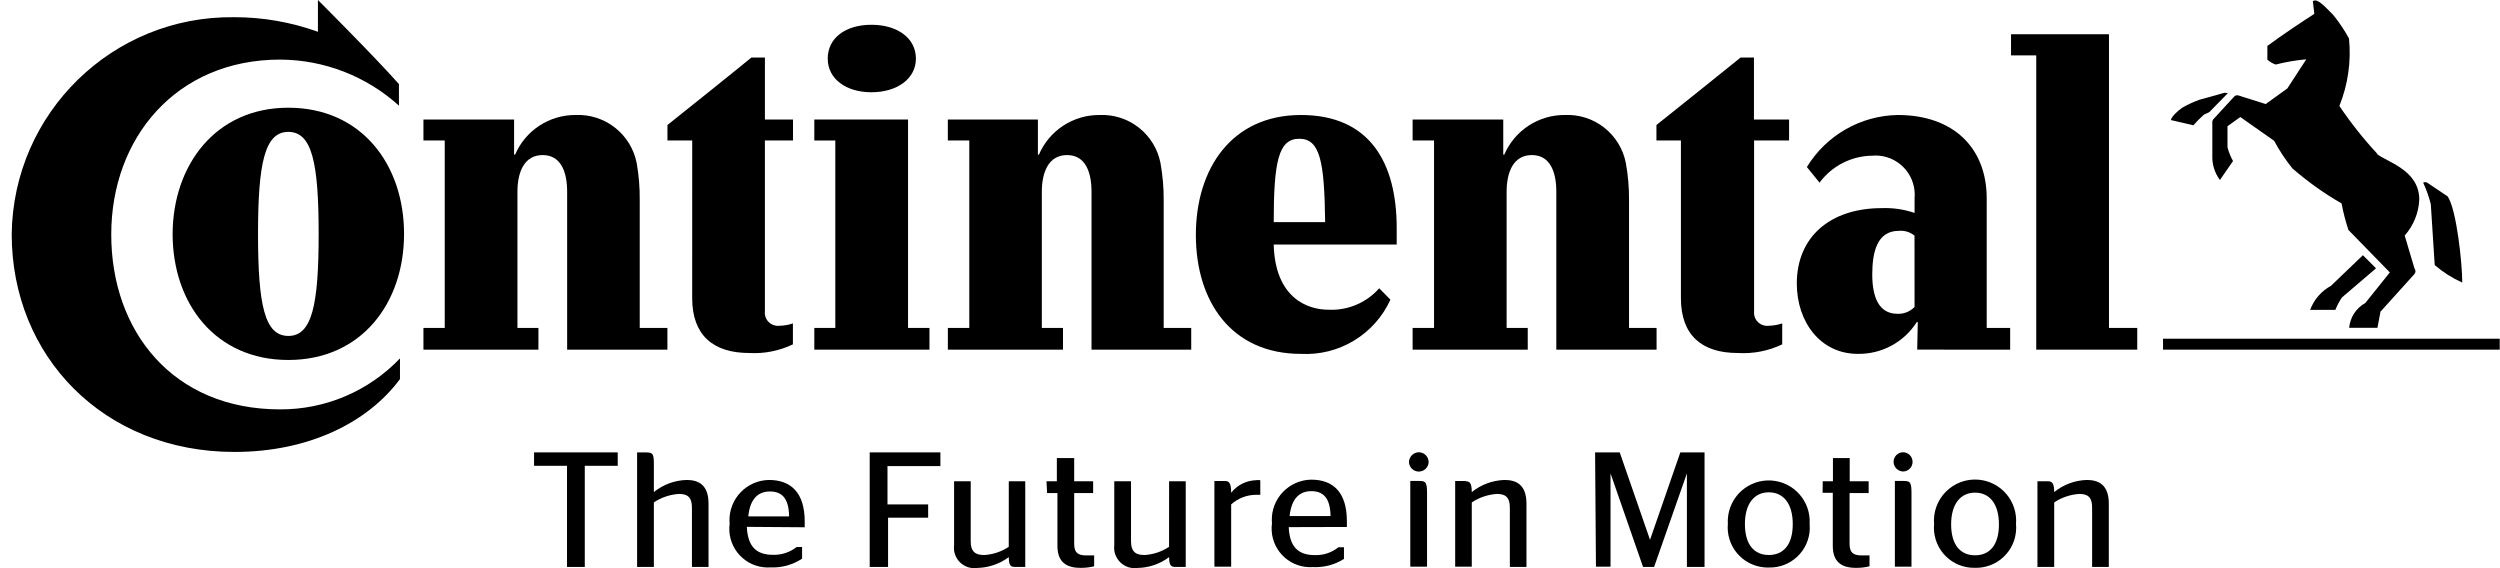
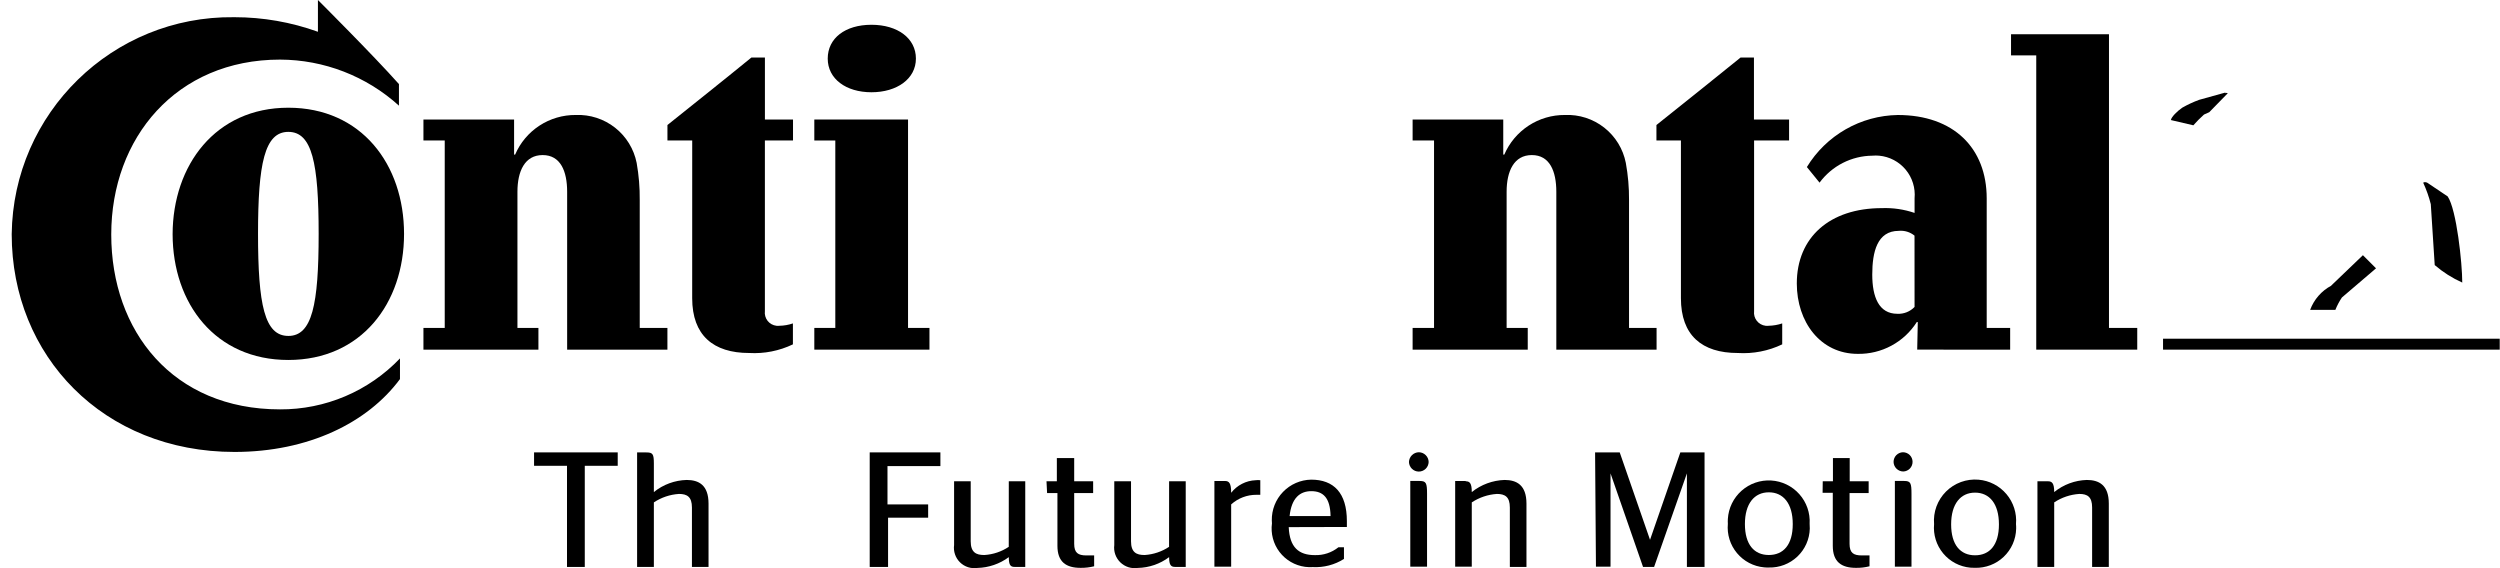
<svg xmlns="http://www.w3.org/2000/svg" width="176" height="40" viewBox="0 0 176 40" fill="none">
  <path d="M155.162 8.065L155.531 7.899L156.834 6.565C156.809 6.549 156.781 6.541 156.751 6.541C156.722 6.541 156.693 6.549 156.668 6.565V6.515L154.821 7.028C154.41 7.179 154.012 7.364 153.632 7.58C153.273 7.826 152.862 8.236 152.831 8.452L154.411 8.822C154.646 8.554 154.897 8.302 155.162 8.065Z" fill="black" />
  <path d="M175.98 23.845H152.278V24.615H175.98V23.845Z" fill="black" />
  <path d="M171.404 18.662C171.987 19.163 172.641 19.578 173.343 19.893C173.343 18.538 172.943 14.752 172.317 13.829L170.881 12.864C170.687 12.772 170.594 12.864 170.594 12.864C170.818 13.35 170.997 13.854 171.128 14.373L171.404 18.662Z" fill="black" />
-   <path d="M155.748 8.66V10.938C155.723 11.56 155.911 12.172 156.281 12.672L157.205 11.338C157.037 11.033 156.906 10.709 156.815 10.373V8.886L157.718 8.239L160.098 9.912C160.465 10.596 160.894 11.245 161.38 11.851C162.453 12.785 163.615 13.613 164.848 14.323C164.966 14.956 165.127 15.58 165.33 16.191L168.244 19.177L166.52 21.33C166.201 21.505 165.931 21.757 165.732 22.062C165.533 22.367 165.413 22.716 165.381 23.078H167.372L167.587 21.939L169.968 19.302C170.078 19.149 170.078 19.077 169.968 18.861L169.29 16.583C169.91 15.883 170.272 14.993 170.317 14.059C170.317 11.946 168.018 11.412 167.289 10.807L167.392 10.858C166.404 9.798 165.501 8.662 164.692 7.46C165.299 5.954 165.531 4.324 165.37 2.709C165.052 2.125 164.681 1.572 164.261 1.057C164.036 0.841 163.338 0.031 162.999 0.031C162.937 0.027 162.875 0.045 162.825 0.082L162.928 0.975C161.983 1.582 160.742 2.411 159.623 3.232V4.196C159.792 4.351 159.992 4.47 160.208 4.545C160.915 4.363 161.635 4.24 162.362 4.176L161.028 6.227L159.502 7.326L157.584 6.719C157.529 6.702 157.471 6.701 157.416 6.718C157.361 6.734 157.312 6.767 157.276 6.811L155.87 8.34C155.825 8.379 155.79 8.428 155.768 8.484C155.747 8.54 155.74 8.601 155.748 8.66Z" fill="black" />
  <path d="M166.349 17.966L164.122 20.1V20.111C163.434 20.477 162.905 21.083 162.634 21.814H164.41C164.532 21.508 164.687 21.216 164.871 20.942L167.272 18.89L166.349 17.966Z" fill="black" />
  <path d="M71.016 38.497C70.508 38.835 69.921 39.033 69.312 39.072H69.272C68.72 39.072 68.338 38.887 68.338 38.108V33.88H67.168V38.372C67.138 38.593 67.16 38.819 67.233 39.03C67.305 39.241 67.426 39.433 67.585 39.589C67.745 39.746 67.939 39.863 68.151 39.931C68.364 39.999 68.589 40.017 68.81 39.983C69.607 39.963 70.378 39.697 71.019 39.223C71.019 39.819 71.162 39.911 71.439 39.911H72.178V33.88H71.019L71.016 38.497Z" fill="black" />
  <path d="M75.623 38.282V34.711H76.957V33.88H75.623V32.248H74.402V33.88H73.673L73.715 34.712H74.443V38.427C74.443 39.556 75.05 39.977 76.074 39.977C76.396 39.981 76.716 39.944 77.028 39.866V39.102H76.484C75.889 39.102 75.623 38.918 75.623 38.282Z" fill="black" />
  <path d="M88.397 33.808C88.063 33.821 87.735 33.907 87.438 34.06C87.14 34.212 86.879 34.428 86.674 34.692C86.674 33.994 86.52 33.861 86.232 33.861H85.494V39.893H86.674V35.511C87.163 35.07 87.8 34.828 88.459 34.834H88.725V33.808C88.617 33.793 88.506 33.793 88.397 33.808Z" fill="black" />
  <path d="M82.302 38.497C81.794 38.833 81.207 39.031 80.599 39.072H80.558C80.006 39.072 79.624 38.887 79.624 38.108V33.88H78.445V38.372C78.417 38.594 78.44 38.819 78.514 39.03C78.588 39.241 78.71 39.432 78.87 39.589C79.03 39.745 79.224 39.861 79.437 39.93C79.65 39.998 79.875 40.017 80.097 39.983C80.894 39.967 81.666 39.701 82.305 39.223C82.305 39.819 82.459 39.911 82.736 39.911H83.475V33.88H82.305L82.302 38.497Z" fill="black" />
  <path d="M48.34 33.789C47.498 33.812 46.687 34.111 46.032 34.641V32.63C46.032 31.953 45.95 31.851 45.499 31.851H44.852V39.913H46.032V35.368C46.559 35.019 47.168 34.813 47.799 34.773C48.373 34.773 48.712 34.978 48.712 35.727V39.913H49.881V35.45C49.879 34.137 49.182 33.789 48.34 33.789Z" fill="black" />
  <path d="M61.227 39.913H62.52V36.445H65.342V35.511H62.479V32.813H66.204V31.848H61.227V39.913Z" fill="black" />
  <path d="M37.598 32.792H39.917V39.913H41.168V32.792H43.487V31.848H37.598V32.792Z" fill="black" />
-   <path d="M54.127 33.789C53.757 33.796 53.391 33.875 53.051 34.023C52.711 34.171 52.404 34.384 52.147 34.651C51.889 34.917 51.687 35.232 51.551 35.577C51.415 35.922 51.349 36.29 51.355 36.66C51.355 36.73 51.361 36.799 51.367 36.868C51.27 37.583 51.462 38.306 51.898 38.88C52.335 39.454 52.982 39.831 53.697 39.927C53.877 39.952 54.059 39.958 54.24 39.946C55.028 39.98 55.808 39.765 56.467 39.331V38.507H56.087C55.612 38.882 55.019 39.078 54.414 39.059C53.286 39.059 52.639 38.516 52.578 37.09L56.651 37.12V36.71C56.651 34.721 55.717 33.789 54.127 33.789ZM52.681 36.354C52.804 35.072 53.409 34.6 54.199 34.6C55.03 34.6 55.533 35.051 55.553 36.354H52.681Z" fill="black" />
  <path d="M134.056 33.86H133.399V39.893H134.569V34.762C134.569 34.003 134.507 33.86 134.056 33.86Z" fill="black" />
  <path d="M116.162 38.004L114.028 31.848H112.294L112.355 39.893H113.381V33.326L115.67 39.913H116.449L118.758 33.326V39.913H120V31.848H118.296L116.162 38.004Z" fill="black" />
  <path d="M133.974 31.838C133.885 31.84 133.797 31.858 133.716 31.894C133.634 31.929 133.56 31.98 133.498 32.044C133.436 32.108 133.387 32.183 133.355 32.266C133.322 32.348 133.306 32.437 133.307 32.526C133.313 32.704 133.387 32.874 133.516 32.998C133.644 33.123 133.816 33.193 133.995 33.193C134.171 33.186 134.338 33.11 134.46 32.982C134.581 32.853 134.648 32.682 134.645 32.505C134.643 32.329 134.571 32.16 134.446 32.035C134.32 31.911 134.151 31.84 133.974 31.838Z" fill="black" />
  <path d="M124.691 33.827C123.928 33.781 123.178 34.041 122.606 34.548C122.034 35.055 121.687 35.769 121.641 36.532C121.634 36.646 121.634 36.761 121.641 36.875C121.607 37.244 121.646 37.616 121.756 37.97C121.866 38.324 122.045 38.653 122.282 38.937C122.519 39.222 122.81 39.458 123.138 39.63C123.466 39.802 123.824 39.908 124.193 39.942C124.304 39.953 124.414 39.956 124.525 39.953C125.27 39.973 125.993 39.696 126.534 39.183C127.075 38.67 127.39 37.963 127.409 37.218C127.412 37.103 127.408 36.989 127.398 36.875C127.443 36.112 127.183 35.362 126.675 34.791C126.168 34.219 125.454 33.872 124.691 33.827ZM124.525 39.072C123.499 39.072 122.842 38.343 122.842 36.896C122.842 35.45 123.509 34.659 124.525 34.659C125.541 34.659 126.21 35.44 126.21 36.897C126.21 38.354 125.55 39.072 124.524 39.072L124.525 39.072Z" fill="black" />
  <path d="M130.209 38.282V34.711H131.553V33.88H130.219V32.248H129.039V33.88H128.321L128.311 34.691H129.028V38.427C129.028 39.556 129.636 39.977 130.66 39.977C130.981 39.982 131.302 39.944 131.614 39.866V39.102H131.068C130.475 39.102 130.209 38.918 130.209 38.282Z" fill="black" />
  <path d="M92.306 33.767C91.558 33.781 90.846 34.09 90.326 34.629C89.806 35.167 89.522 35.89 89.535 36.638C89.535 36.707 89.54 36.776 89.546 36.846C89.45 37.56 89.641 38.284 90.078 38.858C90.514 39.431 91.161 39.808 91.876 39.905C92.056 39.929 92.238 39.935 92.419 39.923C93.193 39.964 93.96 39.763 94.615 39.349V38.528H94.225C93.755 38.904 93.165 39.1 92.563 39.08C91.434 39.08 90.788 38.536 90.726 37.11L94.82 37.099V36.689C94.82 34.701 93.897 33.767 92.306 33.767ZM90.788 36.332C90.921 35.05 91.526 34.578 92.316 34.578C93.137 34.578 93.65 35.029 93.671 36.332H90.788Z" fill="black" />
  <path d="M139.287 33.77C138.867 33.734 138.445 33.791 138.049 33.935C137.654 34.08 137.294 34.309 136.997 34.607C136.699 34.905 136.47 35.264 136.325 35.659C136.18 36.055 136.124 36.477 136.159 36.897C136.091 37.642 136.322 38.384 136.8 38.959C137.279 39.535 137.967 39.896 138.712 39.964C138.822 39.974 138.933 39.978 139.043 39.975C139.414 39.984 139.782 39.921 140.128 39.788C140.474 39.656 140.791 39.456 141.059 39.201C141.328 38.946 141.544 38.64 141.695 38.301C141.845 37.963 141.928 37.598 141.937 37.227C141.94 37.117 141.937 37.006 141.926 36.896C141.991 36.132 141.749 35.373 141.254 34.786C140.759 34.2 140.051 33.834 139.287 33.77ZM139.043 39.093C138.017 39.093 137.36 38.364 137.36 36.917C137.36 35.471 138.027 34.681 139.043 34.681C140.058 34.681 140.725 35.46 140.725 36.917C140.725 38.374 140.068 39.093 139.043 39.093Z" fill="black" />
  <path d="M146.914 33.789C146.075 33.814 145.268 34.113 144.616 34.641C144.616 34.015 144.462 33.882 144.174 33.882H143.436V39.913H144.616V35.368C145.143 35.019 145.752 34.814 146.382 34.773C146.957 34.773 147.285 34.978 147.285 35.727V39.913H148.46V35.45C148.46 34.137 147.754 33.789 146.914 33.789Z" fill="black" />
  <path d="M105.922 33.789C105.081 33.816 104.27 34.115 103.613 34.641C103.613 34.015 103.47 33.882 103.183 33.882V33.861H102.444V39.893H103.613V35.368C104.141 35.02 104.75 34.815 105.38 34.773C105.954 34.773 106.293 34.978 106.293 35.727V39.913H107.463V35.45C107.461 34.137 106.764 33.789 105.922 33.789Z" fill="black" />
  <path d="M99.889 31.838C99.707 31.841 99.532 31.914 99.402 32.042C99.272 32.17 99.197 32.343 99.191 32.526C99.197 32.706 99.272 32.877 99.401 33.003C99.53 33.129 99.704 33.199 99.884 33.199C100.064 33.199 100.238 33.129 100.367 33.003C100.496 32.877 100.572 32.706 100.577 32.526C100.574 32.344 100.501 32.171 100.372 32.043C100.244 31.914 100.071 31.841 99.889 31.838Z" fill="black" />
  <path d="M99.941 33.86H99.284V39.893H100.464V34.762C100.464 34.003 100.402 33.86 99.941 33.86Z" fill="black" />
  <path d="M141.515 24.615V23.086H139.864V13.965C139.864 10.425 137.535 8.096 133.605 8.096C132.315 8.117 131.052 8.464 129.933 9.105C128.814 9.745 127.875 10.659 127.204 11.76L128.096 12.858C128.526 12.276 129.086 11.801 129.73 11.472C130.375 11.143 131.087 10.967 131.81 10.96C131.971 10.946 132.133 10.946 132.293 10.96C133.022 11.028 133.694 11.383 134.162 11.946C134.629 12.509 134.853 13.235 134.786 13.964V14.99C134.047 14.738 133.268 14.623 132.487 14.652C128.804 14.652 126.495 16.714 126.495 19.956C126.495 22.654 128.147 24.912 130.784 24.912C131.61 24.926 132.427 24.728 133.154 24.336C133.882 23.945 134.497 23.373 134.94 22.675H135.012L134.971 24.614L141.515 24.615ZM134.785 21.609C134.629 21.771 134.44 21.898 134.232 21.981C134.023 22.064 133.798 22.102 133.574 22.091C132.271 22.091 131.807 20.911 131.807 19.33C131.807 17.749 132.146 16.252 133.674 16.252C133.872 16.233 134.072 16.253 134.262 16.311C134.452 16.369 134.629 16.464 134.782 16.59L134.785 21.609Z" fill="black" />
  <path d="M118.337 20.993C118.337 23.61 119.815 24.851 122.339 24.851C123.417 24.918 124.494 24.709 125.468 24.243V22.768C125.16 22.871 124.839 22.927 124.514 22.934C124.442 22.943 124.369 22.943 124.296 22.934C124.176 22.92 124.059 22.882 123.953 22.822C123.848 22.763 123.754 22.684 123.679 22.588C123.604 22.493 123.549 22.384 123.516 22.267C123.483 22.151 123.473 22.028 123.488 21.908V9.891H125.951V8.414H123.478V4.052H122.534C120.717 5.529 118.522 7.274 116.613 8.8V9.888H118.337V20.993Z" fill="black" />
  <path d="M61.35 6.495C63.146 6.495 64.48 5.551 64.48 4.125C64.48 2.699 63.197 1.744 61.35 1.744C59.504 1.744 58.272 2.688 58.272 4.125C58.272 5.551 59.555 6.495 61.35 6.495Z" fill="black" />
  <path d="M148.472 2.411H141.577V3.899H143.352V24.615H150.462V23.086H148.472L148.472 2.411Z" fill="black" />
-   <path d="M91.588 8.096C86.714 8.096 84.189 11.861 84.189 16.54C84.189 21.218 86.683 24.913 91.588 24.913C92.9 24.983 94.202 24.657 95.326 23.976C96.449 23.295 97.342 22.291 97.886 21.095L97.096 20.295C96.652 20.798 96.101 21.195 95.483 21.456C94.865 21.718 94.196 21.836 93.526 21.804C92.048 21.804 89.771 20.983 89.668 17.217H98.328V16.058C98.328 11.492 96.462 8.096 91.588 8.096ZM89.67 15.637C89.67 11.369 90.008 9.768 91.465 9.768C92.922 9.768 93.24 11.328 93.291 15.637H89.67Z" fill="black" />
-   <path d="M81.923 14.088C81.929 13.21 81.853 12.335 81.697 11.471C81.504 10.489 80.965 9.608 80.178 8.988C79.391 8.369 78.409 8.052 77.408 8.096C76.501 8.089 75.612 8.35 74.853 8.847C74.093 9.343 73.497 10.053 73.14 10.887H73.068V8.414H66.727V9.891H68.238V23.087H66.729V24.616H74.835V23.086H73.345V13.502C73.345 12.056 73.858 10.917 75.12 10.917C76.382 10.917 76.843 12.056 76.843 13.502V24.615H83.862V23.086H81.923L81.923 14.088Z" fill="black" />
  <path d="M48.73 20.993C48.73 23.609 50.221 24.851 52.742 24.851C53.803 24.912 54.862 24.703 55.821 24.243V22.768C55.516 22.872 55.198 22.928 54.876 22.934C54.803 22.943 54.729 22.943 54.656 22.934C54.535 22.919 54.419 22.882 54.313 22.822C54.207 22.763 54.114 22.683 54.039 22.588C53.964 22.493 53.909 22.384 53.876 22.267C53.843 22.15 53.833 22.028 53.848 21.908V9.891H55.828V8.414H53.85V4.052H52.896C51.09 5.529 48.894 7.274 46.988 8.8V9.888H48.732L48.73 20.993Z" fill="black" />
  <path d="M37.905 23.086H36.428V13.502C36.428 12.056 36.941 10.917 38.203 10.917C39.465 10.917 39.927 12.056 39.927 13.502V24.615H46.986V23.086H45.037V14.087C45.046 13.21 44.974 12.334 44.821 11.47C44.626 10.489 44.087 9.609 43.301 8.99C42.514 8.371 41.532 8.053 40.532 8.095C39.625 8.088 38.736 8.349 37.977 8.845C37.217 9.342 36.621 10.052 36.264 10.886H36.192V8.414H29.81V9.891H31.309V23.087H29.81V24.616H37.905V23.086Z" fill="black" />
  <path d="M116.623 24.615V23.086H114.684V14.087C114.691 13.209 114.615 12.333 114.458 11.47C114.266 10.488 113.727 9.607 112.94 8.987C112.153 8.368 111.17 8.051 110.17 8.095C109.262 8.088 108.373 8.349 107.614 8.846C106.855 9.342 106.259 10.052 105.901 10.886H105.829V8.414H99.448V9.891H100.956V23.087H99.448V24.616H107.553V23.086H106.066V13.502C106.066 12.056 106.579 10.917 107.841 10.917C109.103 10.917 109.565 12.056 109.565 13.502V24.615H116.623Z" fill="black" />
  <path d="M65.434 23.086H63.926V8.414H57.328V9.891H58.806V23.086H57.328V24.615H65.434V23.086Z" fill="black" />
  <path d="M20.298 7.583C15.169 7.583 12.165 11.628 12.152 16.488C12.16 21.373 15.165 25.342 20.298 25.342C25.431 25.342 28.445 21.361 28.445 16.467C28.445 11.572 25.439 7.583 20.298 7.583ZM20.298 23.649C18.626 23.649 18.165 21.463 18.165 16.467C18.165 11.522 18.626 9.284 20.298 9.284C21.971 9.284 22.433 11.47 22.433 16.467C22.433 21.463 21.97 23.65 20.298 23.65V23.649Z" fill="black" />
  <path d="M19.714 28.82C12.172 28.82 7.832 23.321 7.832 16.508C7.832 9.696 12.419 4.196 19.714 4.196C22.809 4.205 25.792 5.36 28.086 7.439V5.92C26.291 3.899 22.382 0 22.382 0V2.237C20.499 1.559 18.514 1.211 16.513 1.211H16.469C7.93 1.109 0.925 7.95 0.824 16.488C0.824 25.066 7.278 31.817 16.513 31.817C21.703 31.817 25.88 29.765 28.158 26.687V25.232C27.069 26.373 25.758 27.28 24.306 27.897C22.854 28.514 21.291 28.828 19.714 28.82Z" fill="black" />
</svg>